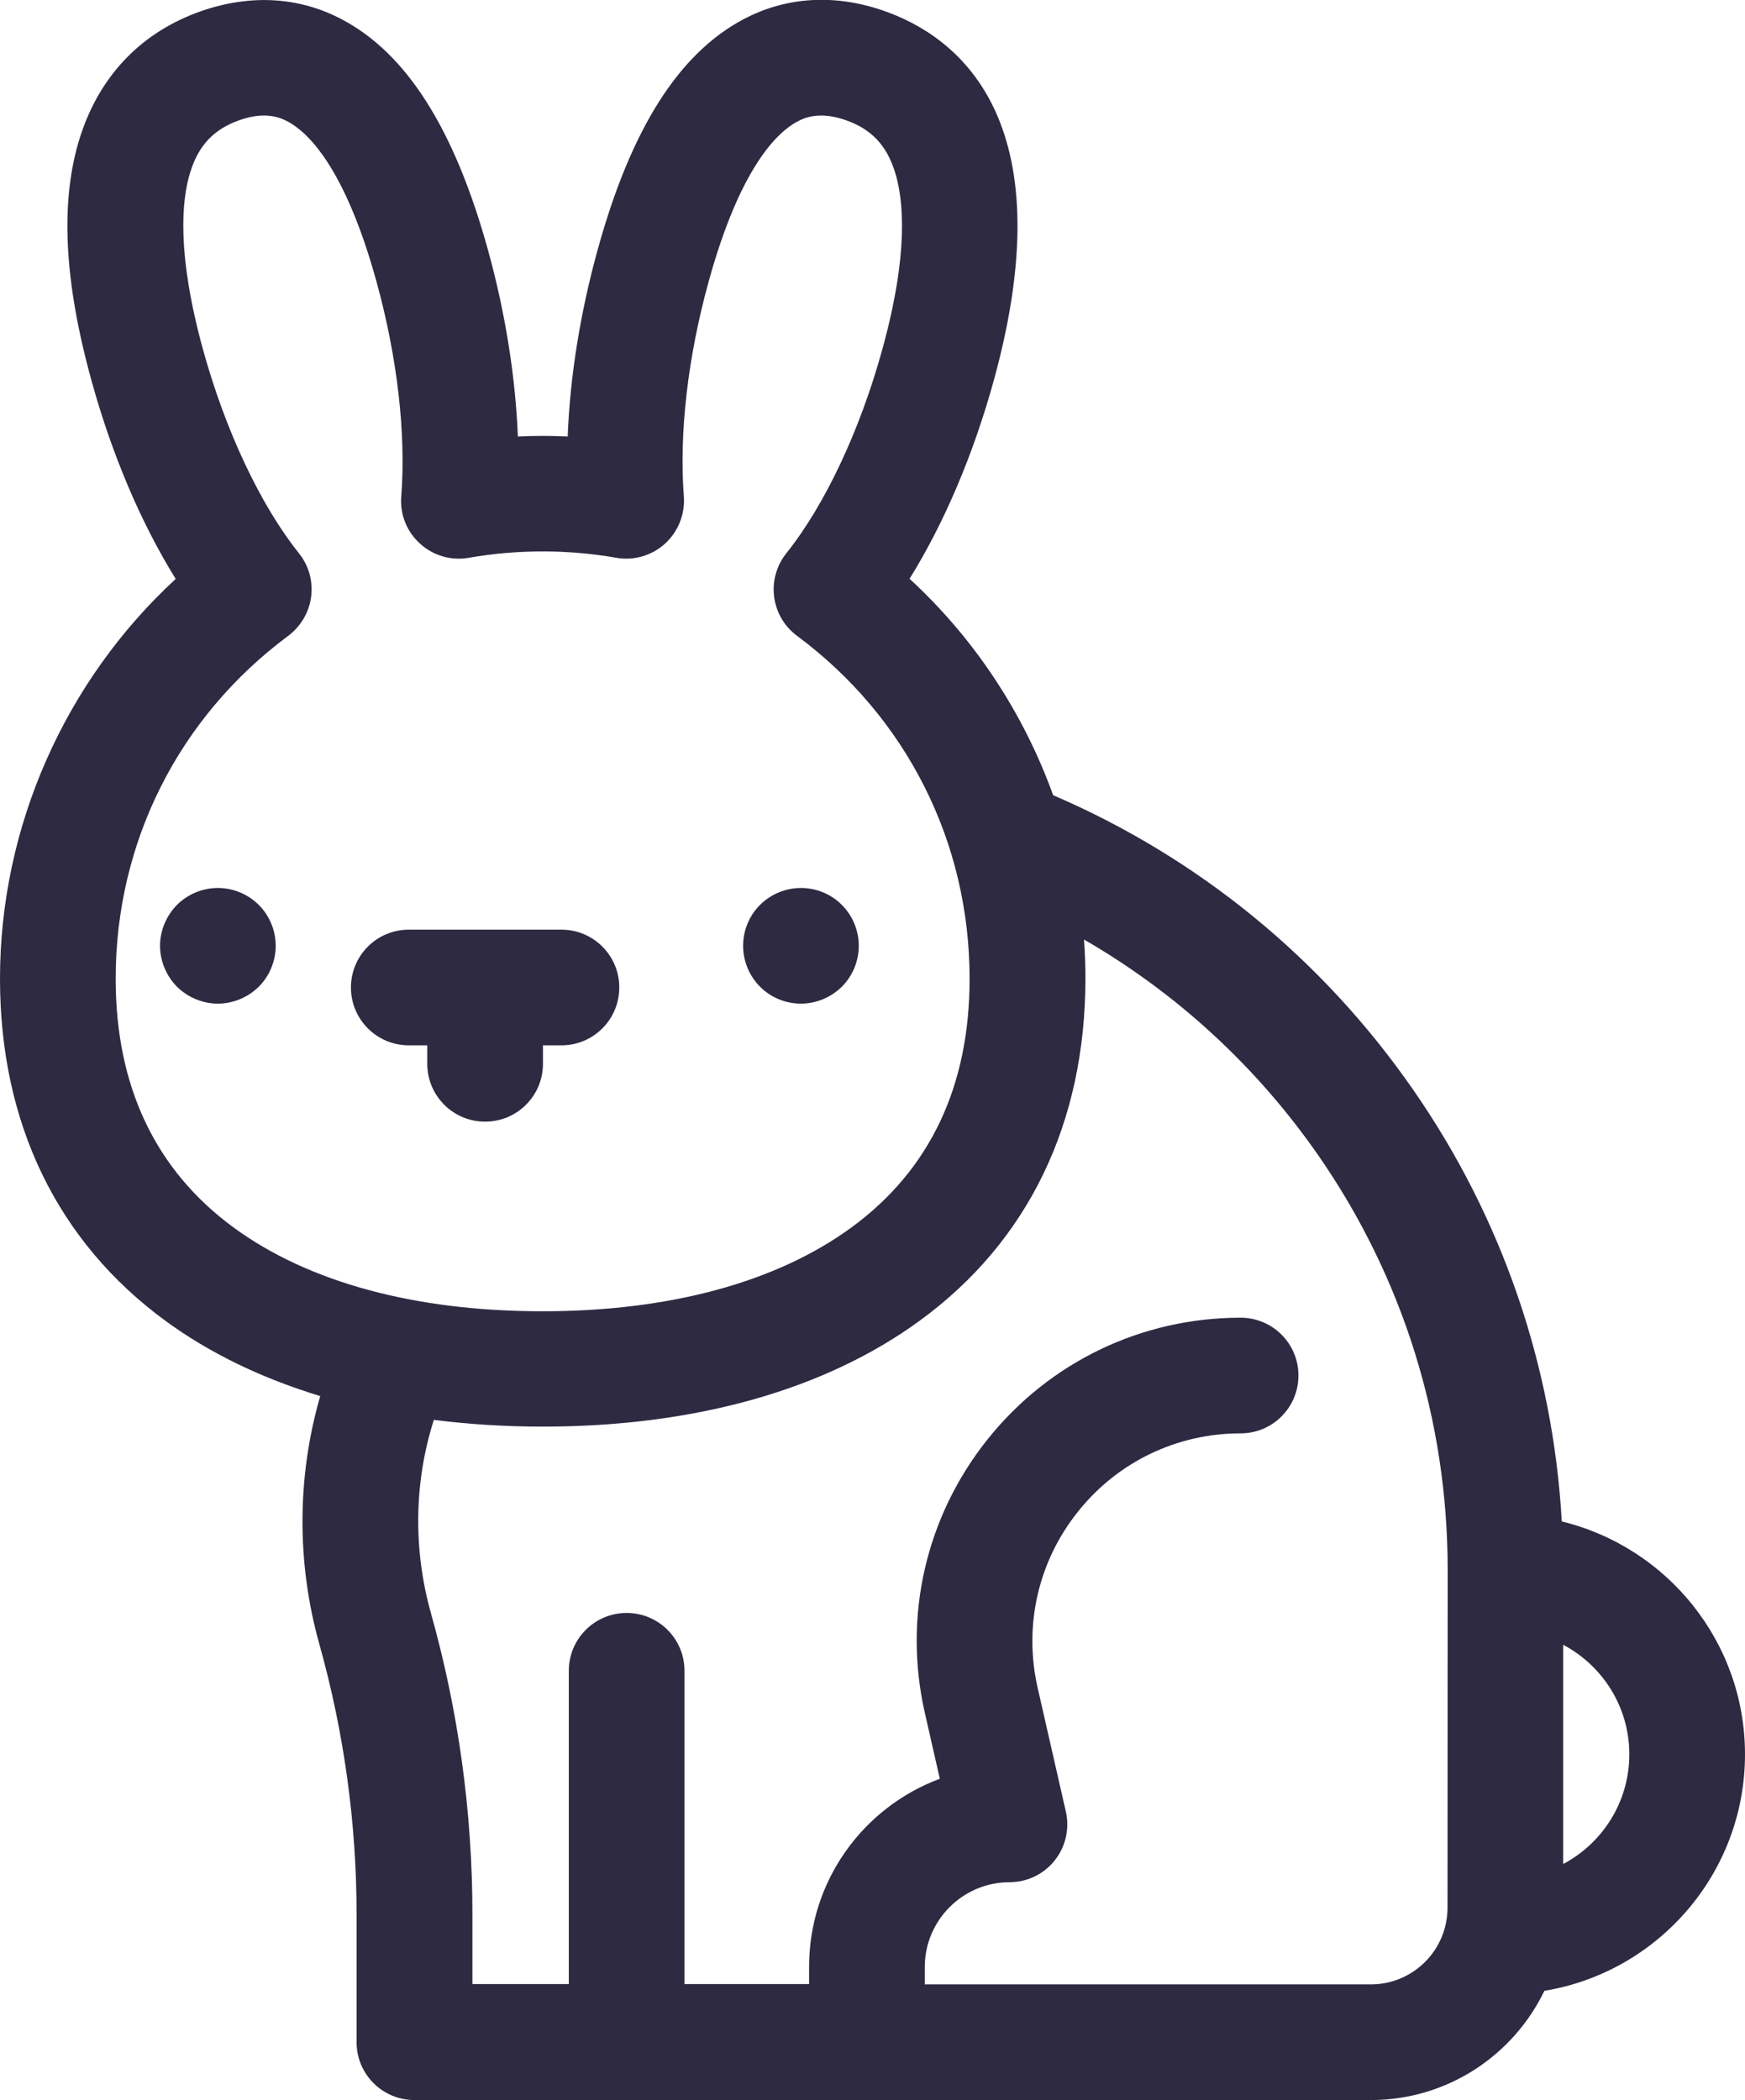
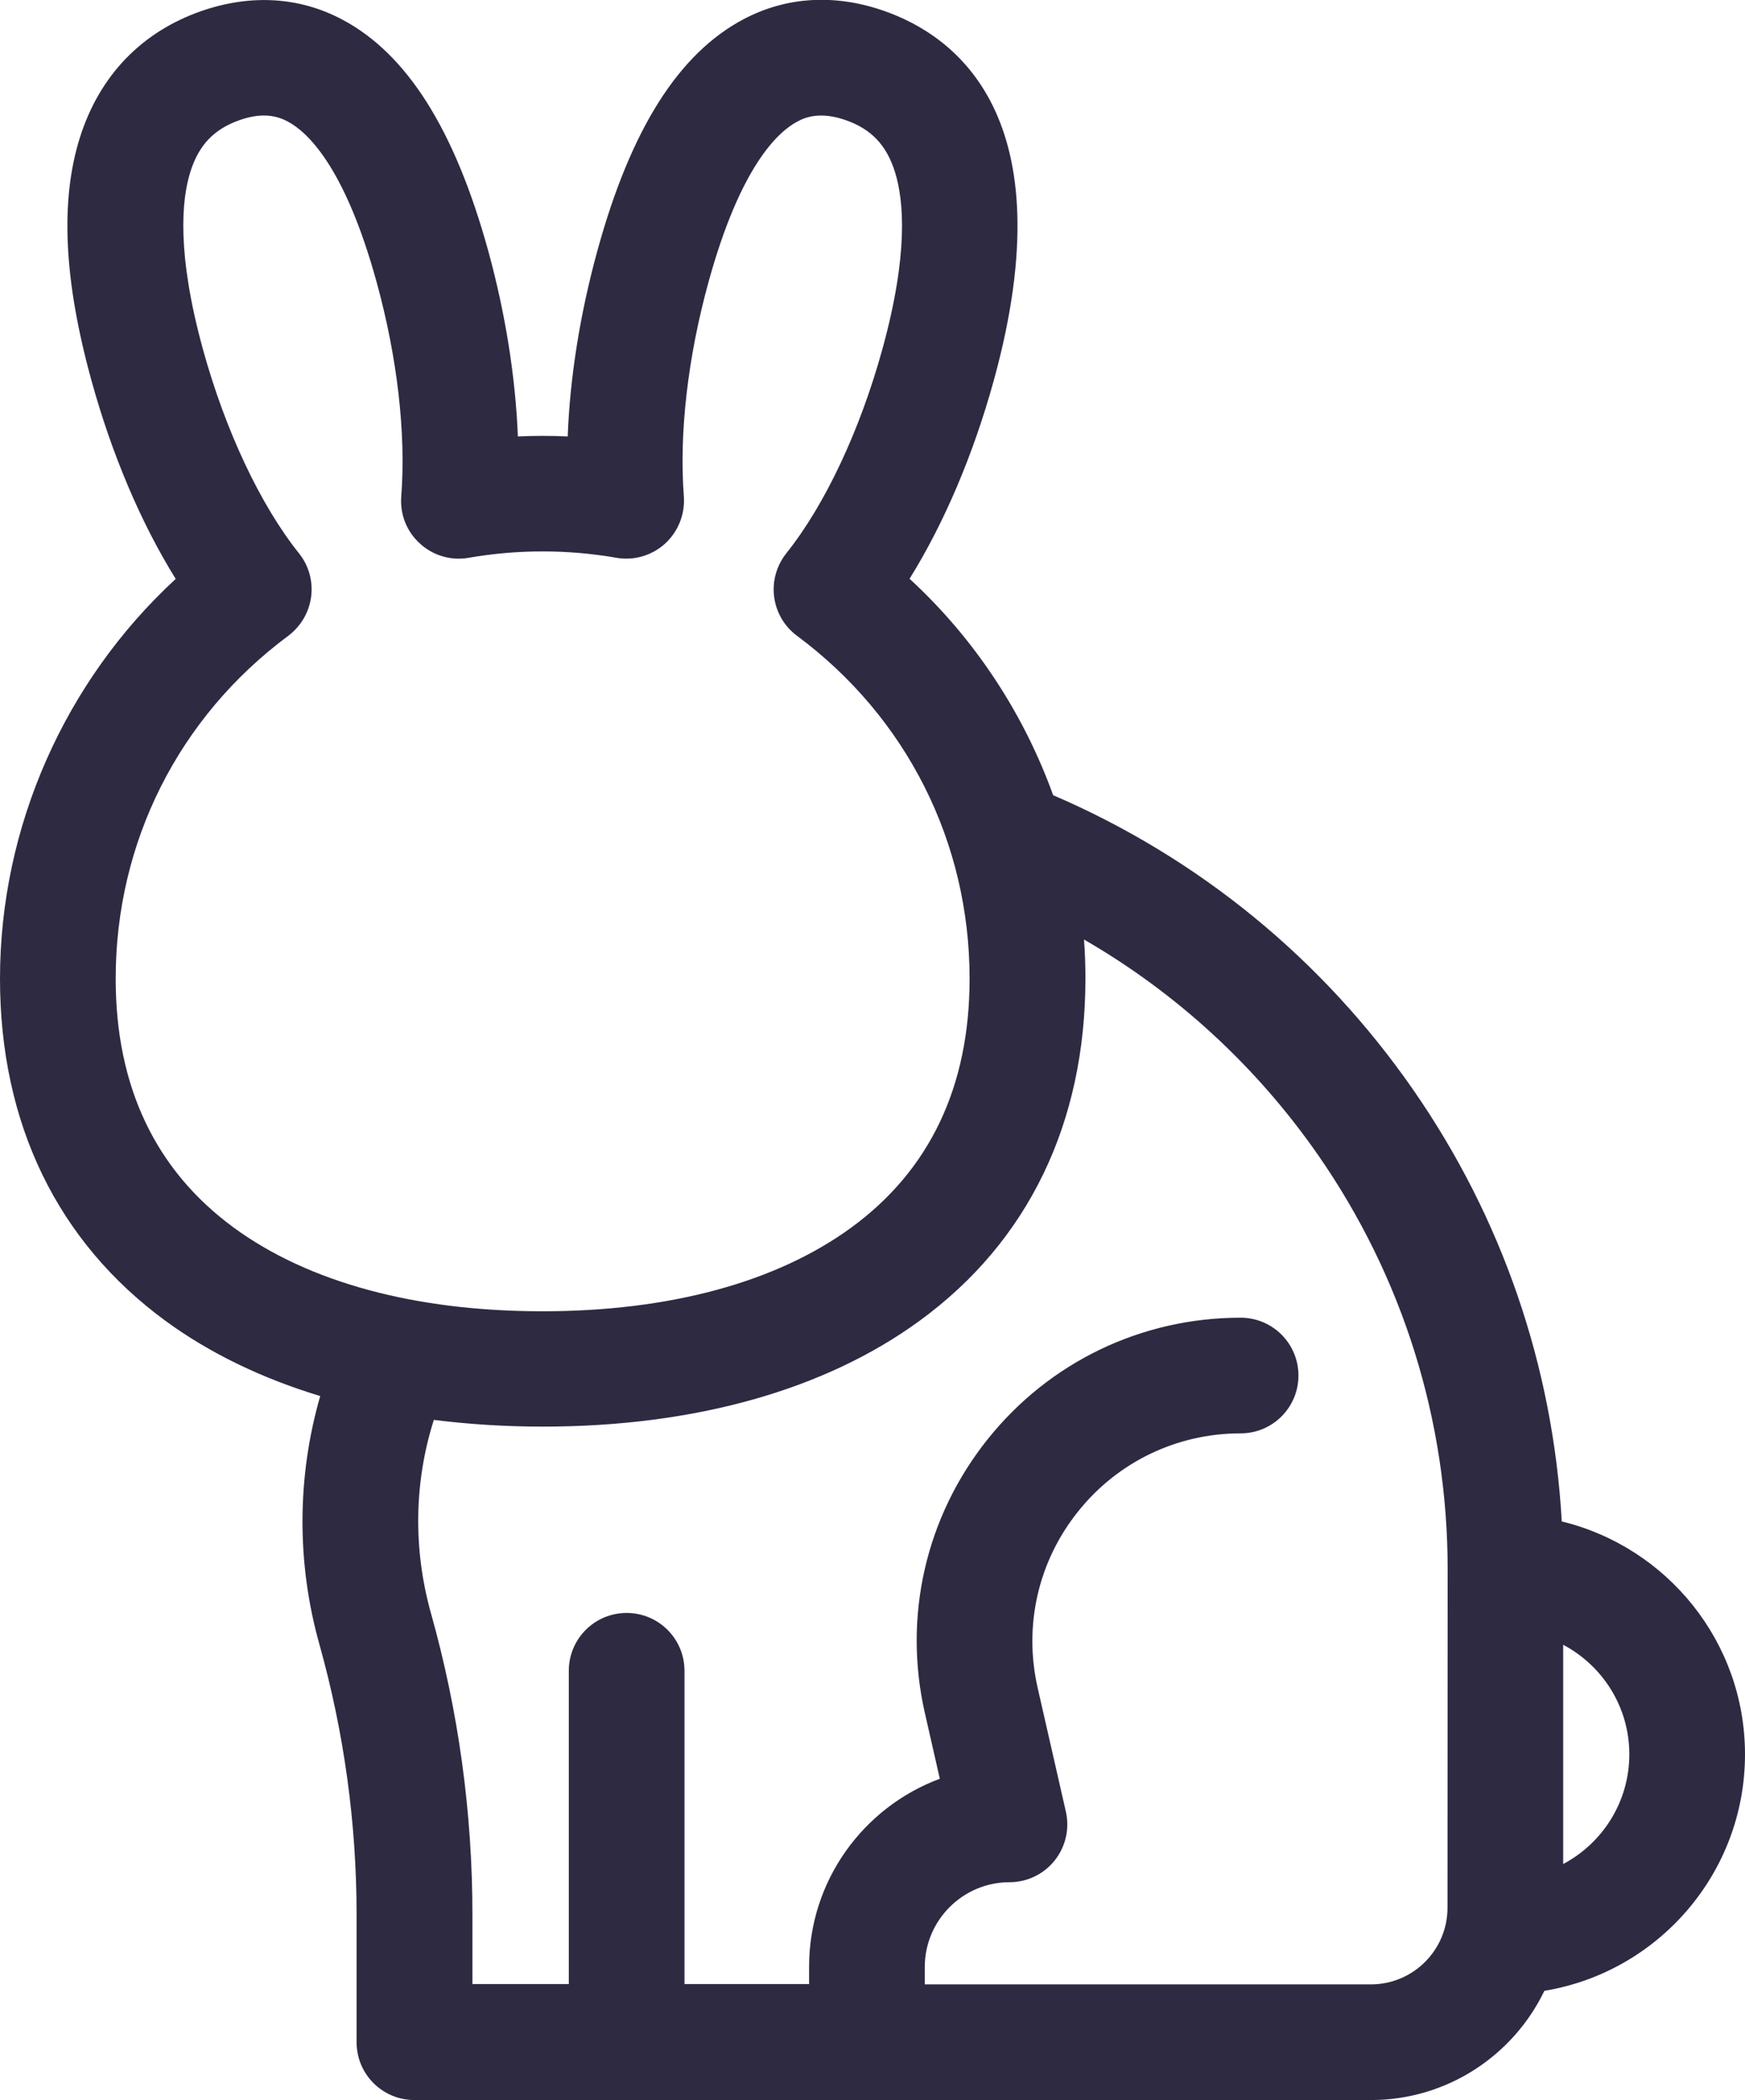
<svg xmlns="http://www.w3.org/2000/svg" x="0px" y="0px" viewBox="0 0 111.33 134" style="enable-background:new 0 0 111.33 134;" xml:space="preserve">
  <style type="text/css"> .st0{fill:none;} .st1{fill:#2D2A42;} </style>
  <g id="Layer_2">
-     <rect x="-11.34" y="0" class="st0" width="134" height="134" />
-   </g>
+     </g>
  <g id="Layer_1">
    <g>
      <g>
-         <path class="st1" d="M51.1,64.04c0.97,0,1.92-0.4,2.61-1.08c0.69-0.69,1.08-1.64,1.08-2.61s-0.39-1.92-1.08-2.61 c-0.68-0.69-1.64-1.08-2.61-1.08c-0.97,0-1.92,0.39-2.61,1.08c-0.69,0.68-1.08,1.64-1.08,2.61s0.39,1.92,1.08,2.61 C49.17,63.65,50.12,64.04,51.1,64.04z" />
-         <path class="st1" d="M13.9,56.66c-0.97,0-1.92,0.39-2.61,1.08c-0.68,0.69-1.08,1.64-1.08,2.61s0.4,1.92,1.08,2.61 c0.69,0.68,1.64,1.08,2.61,1.08c0.97,0,1.92-0.4,2.61-1.08c0.69-0.69,1.08-1.64,1.08-2.61s-0.39-1.92-1.08-2.61 C15.83,57.06,14.88,56.66,13.9,56.66z" />
-         <path class="st1" d="M34.64,66.7h1.18c2.04,0,3.69-1.65,3.69-3.69s-1.65-3.69-3.69-3.69h-9.74c-2.04,0-3.69,1.65-3.69,3.69 s1.65,3.69,3.69,3.69h1.18v1.18c0,2.04,1.65,3.69,3.69,3.69c2.04,0,3.69-1.65,3.69-3.69V66.7z" />
        <path class="st1" d="M111.33,111.94c0-7.19-4.99-13.23-11.69-14.86c-0.56-9.91-3.81-19.38-9.49-27.56 c-5.79-8.34-13.7-14.8-22.96-18.78c-1.89-5.24-5.02-10-9.16-13.81c2.2-3.54,4.07-7.92,5.38-12.68 c4.62-16.79-2.44-21.98-7.05-23.57c-3.12-1.08-6.2-0.89-8.91,0.54c-4.15,2.19-7.21,7.02-9.34,14.79c-1.1,4-1.75,8.08-1.89,11.84 c-1.06-0.05-2.12-0.05-3.18,0c-0.15-3.77-0.79-7.84-1.89-11.84C29.01,8.25,25.95,3.41,21.8,1.23c-2.71-1.43-5.79-1.61-8.91-0.54 C9.04,2.02,6.35,4.82,5.1,8.77c-1.27,4.03-1.03,9.1,0.73,15.49c1.31,4.76,3.18,9.14,5.38,12.68C4.14,43.46,0,52.75,0,62.45 c0,9.23,3.66,16.78,10.57,21.84c2.82,2.06,6.14,3.66,9.86,4.79c-1.48,5.13-1.52,10.62-0.05,15.85 c1.57,5.61,2.37,11.41,2.37,17.24v8.14c0,2.04,1.65,3.69,3.69,3.69h61.02c4.87,0,9.09-2.85,11.07-6.97 C105.78,125.84,111.33,119.53,111.33,111.94L111.33,111.94z M7.38,62.45c0-8.7,4.01-16.68,11.01-21.88 c0.8-0.6,1.33-1.5,1.46-2.49c0.13-0.99-0.15-2-0.78-2.78c-2.46-3.08-4.69-7.82-6.12-13c-1.68-6.12-1.37-9.53-0.81-11.32 c0.54-1.73,1.52-2.75,3.16-3.32c0.6-0.21,1.11-0.29,1.54-0.29c0.68,0,1.17,0.2,1.51,0.38c1.25,0.66,3.64,2.86,5.67,10.22 c1.33,4.82,1.89,9.69,1.58,13.71c-0.09,1.14,0.35,2.25,1.2,3.01c0.84,0.77,1.99,1.1,3.11,0.9c3.1-0.54,6.32-0.54,9.41,0 c1.12,0.2,2.27-0.14,3.11-0.9c0.84-0.77,1.28-1.88,1.2-3.01c-0.31-4.02,0.25-8.89,1.58-13.71c2.03-7.36,4.42-9.56,5.67-10.22 c0.56-0.3,1.5-0.63,3.06-0.09c1.64,0.57,2.62,1.59,3.16,3.32c0.56,1.79,0.88,5.2-0.81,11.32c-1.43,5.18-3.66,9.92-6.12,13 c-0.62,0.78-0.91,1.78-0.78,2.78s0.65,1.89,1.46,2.49c7,5.2,11.01,13.18,11.01,21.88c0,6.88-2.54,12.22-7.55,15.88 c-4.78,3.49-11.59,5.34-19.7,5.34s-14.92-1.84-19.7-5.34C9.92,74.67,7.38,69.33,7.38,62.45z M92.35,121.73 c0,2.7-2.19,4.89-4.89,4.89H59v-1.11c0-2.98,2.43-5.41,5.41-5.41c1.12,0,2.18-0.51,2.88-1.39s0.96-2.03,0.71-3.12l-1.8-7.9 c-0.9-3.96,0.03-8.05,2.57-11.23c2.53-3.18,6.32-5,10.38-5c2.04,0,3.69-1.65,3.69-3.69c0-2.04-1.65-3.69-3.69-3.69 c-6.32,0-12.21,2.83-16.15,7.77c-3.94,4.94-5.4,11.31-3.99,17.47l0.95,4.18c-4.87,1.81-8.34,6.5-8.34,11.99v1.11h-7.95v-19.99 c0-2.04-1.65-3.69-3.69-3.69c-2.04,0-3.69,1.65-3.69,3.69v19.99h-6.15v-4.45c0-6.5-0.89-12.97-2.65-19.23 c-1.14-4.08-1.07-8.37,0.19-12.32c2.22,0.28,4.54,0.43,6.95,0.43c9.69,0,18-2.34,24.05-6.76c6.92-5.05,10.57-12.61,10.57-21.84 c0-0.83-0.03-1.66-0.09-2.48c5.9,3.41,10.99,8.08,14.94,13.76c5.4,7.78,8.26,16.92,8.26,26.43L92.35,121.73L92.35,121.73z M99.73,118.94v-13.99c2.51,1.33,4.22,3.96,4.22,6.99C103.95,114.97,102.24,117.61,99.73,118.94z" />
      </g>
    </g>
  </g>
</svg>